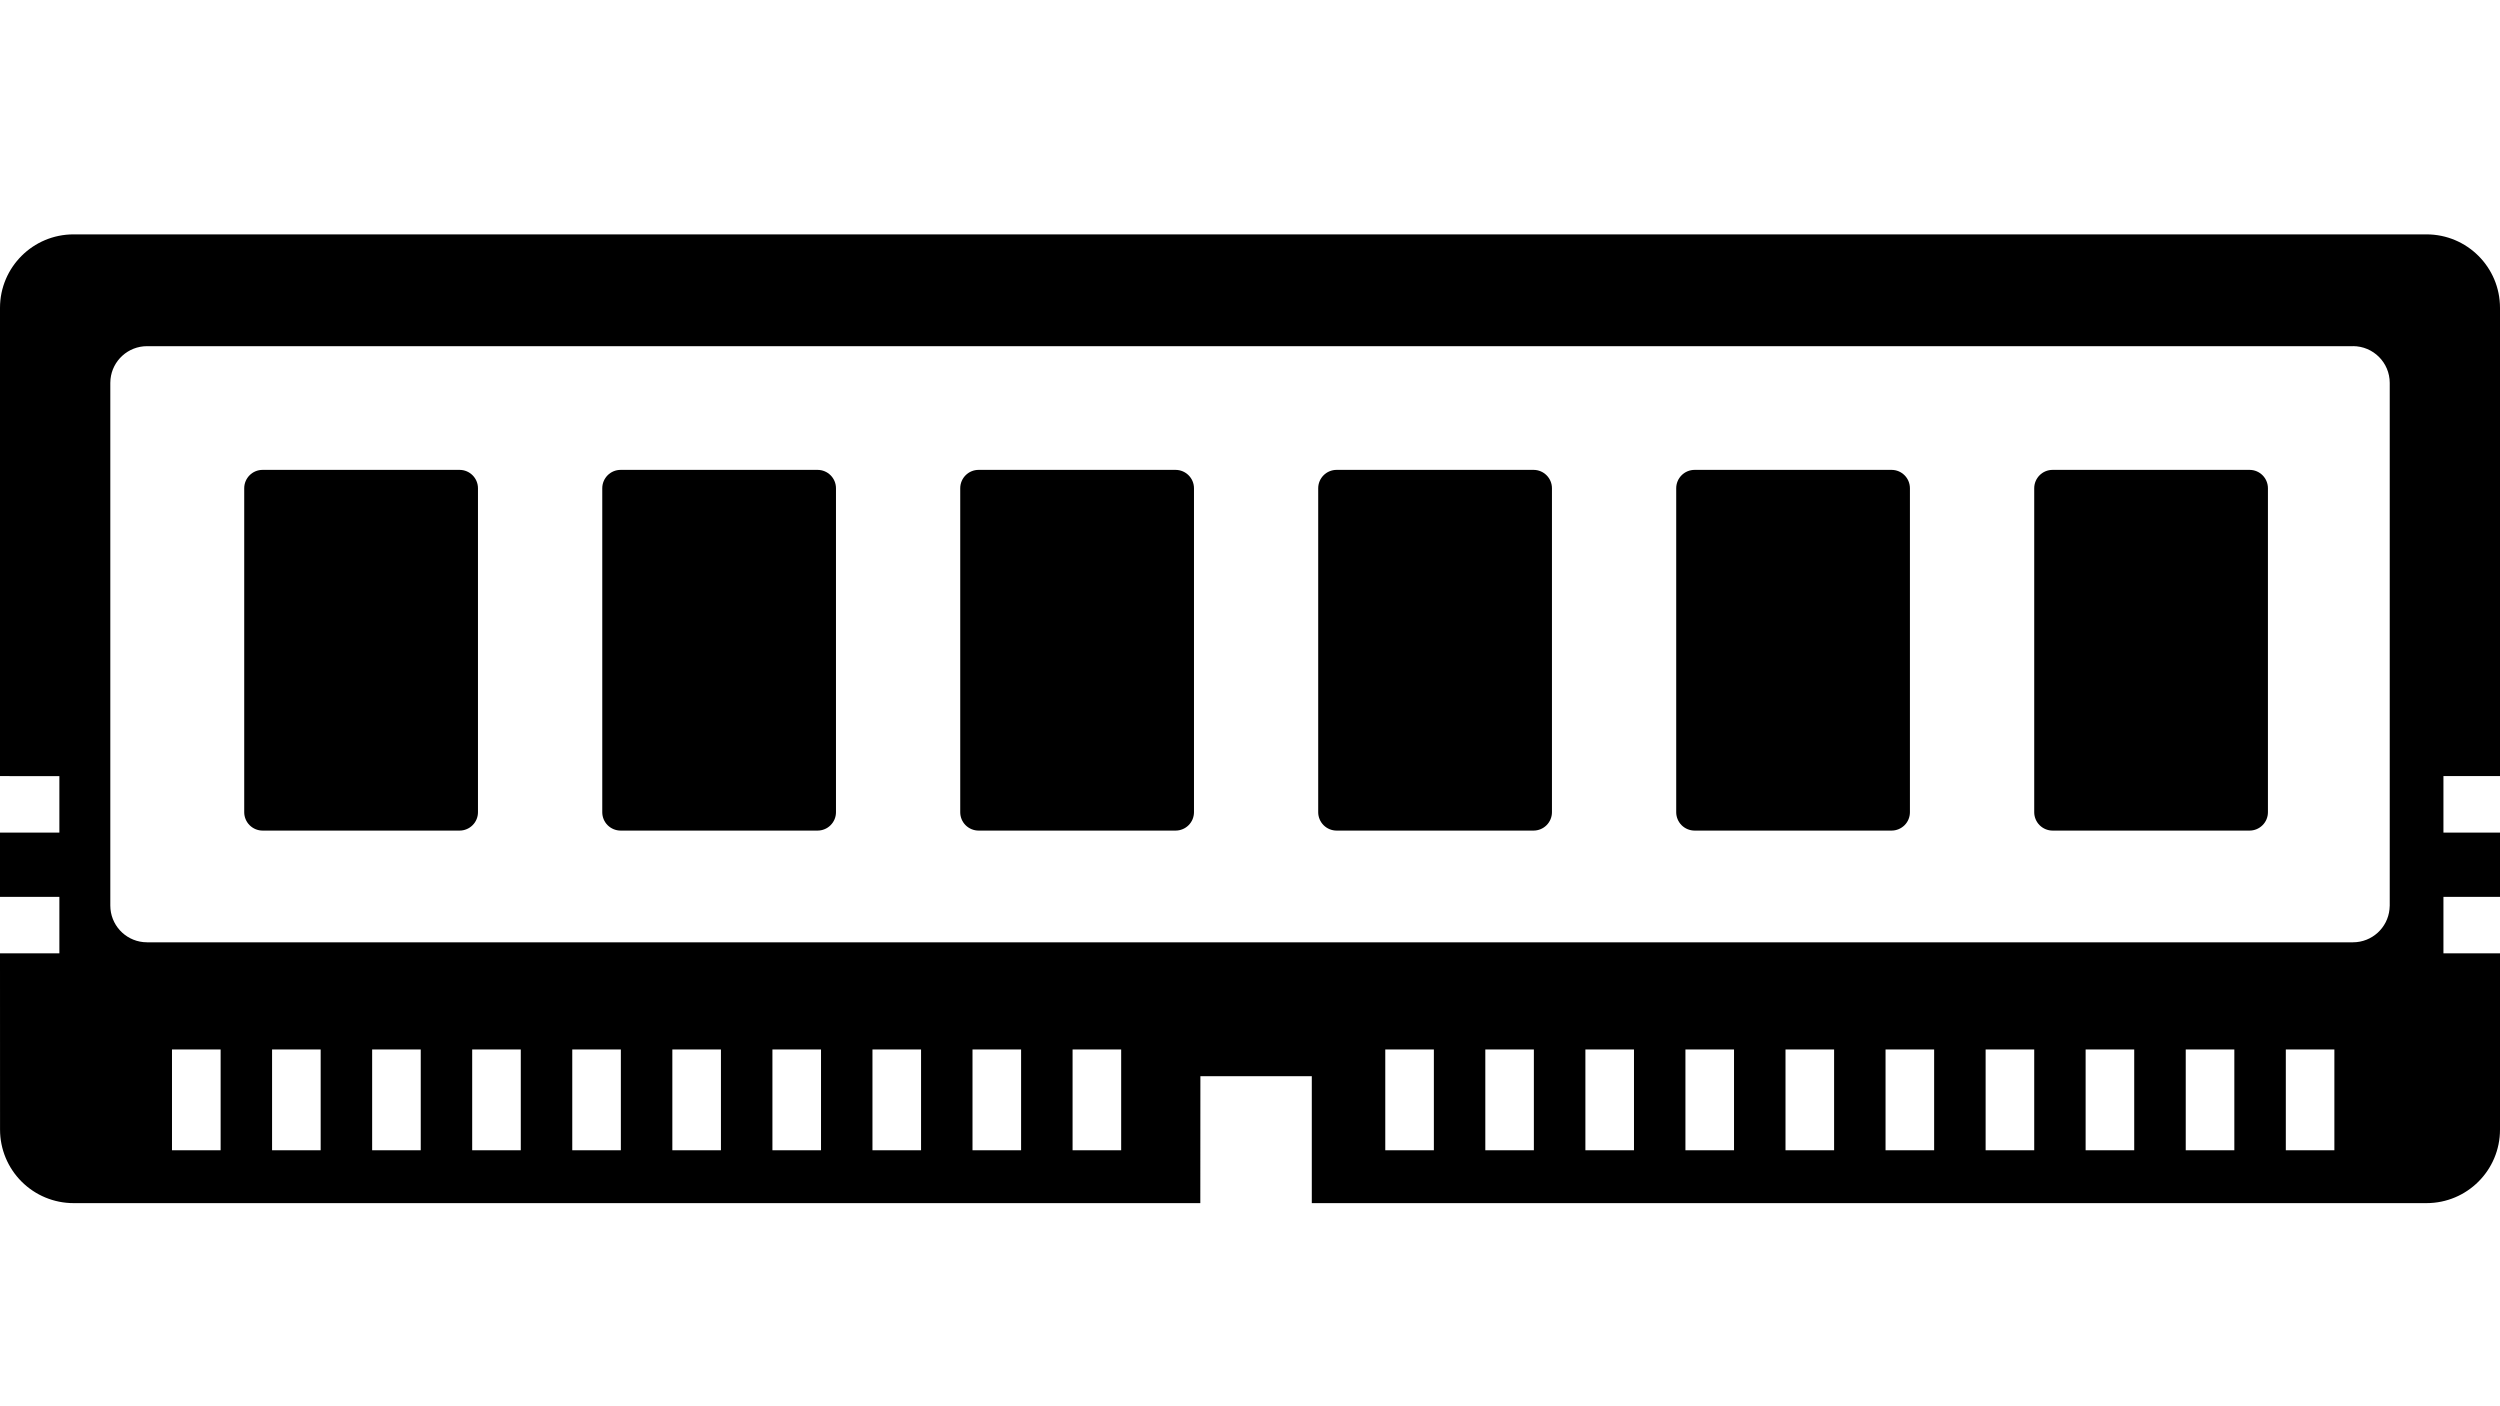
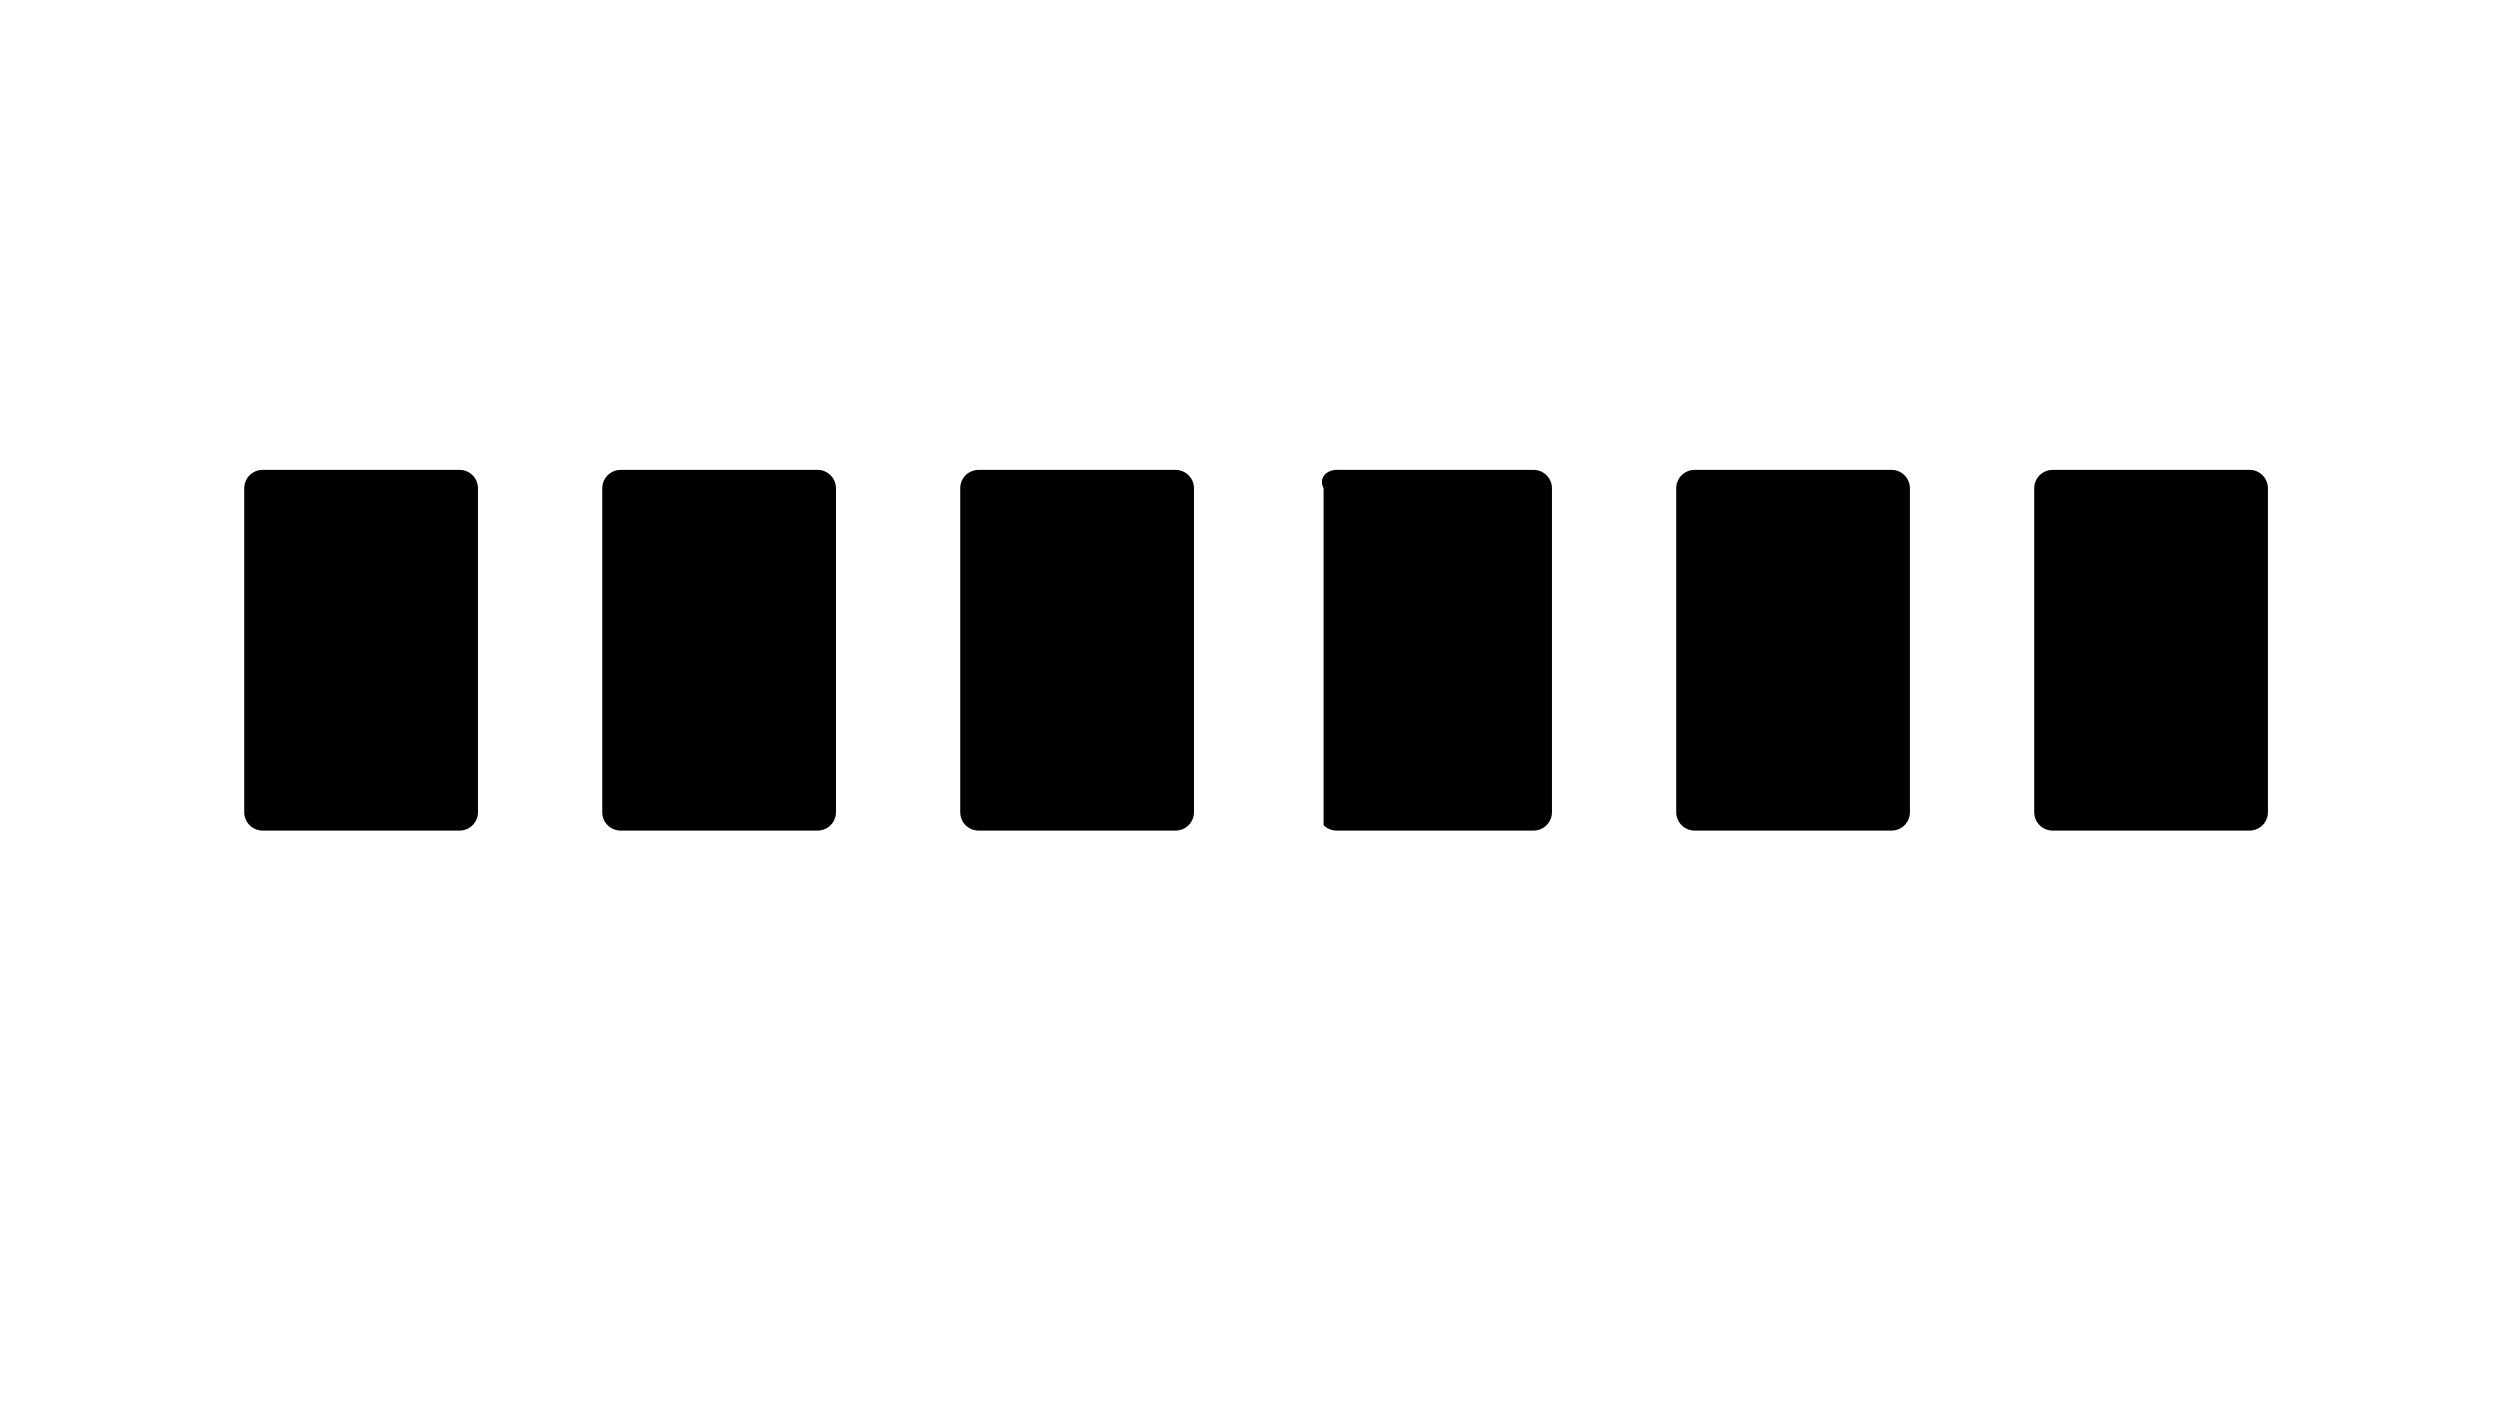
<svg xmlns="http://www.w3.org/2000/svg" width="64" height="36" viewBox="0 0 64 36" fill="none">
-   <path d="M62.118 6C63.158 6 64 6.842 64 7.882V19.868H62.552V21.314H64V22.959H62.552V24.406L64 24.405V28.918C64 29.958 63.158 30.8 62.118 30.8H33.582V27.55H30.73L30.728 30.8H1.882C1.383 30.8 0.905 30.601 0.552 30.248C0.199 29.895 0.001 29.417 0.001 28.918L0 24.405H1.52V22.96L0 22.959V21.314H1.52V19.869L0 19.868V7.882C0 6.842 0.844 6 1.883 6H62.118H62.118ZM5.648 26.866H4.403V29.446H5.648V26.866ZM36.707 26.866H35.463V29.446H36.707V26.866ZM8.21 26.866H6.965V29.446H8.209V26.866H8.21ZM39.268 26.866H38.024V29.446H39.267V26.866H39.268ZM10.772 26.866H9.527V29.446H10.771V26.866H10.772ZM41.83 26.866H40.586V29.446H41.83V26.866ZM13.333 26.866H12.088V29.446H13.332V26.866H13.333ZM44.391 26.866H43.147V29.446H44.391V26.866ZM15.894 26.866H14.65V29.446H15.894V26.866ZM46.953 26.866H45.709V29.446H46.953V26.866ZM18.456 26.866H17.212V29.446H18.456V26.866ZM49.514 26.866H48.27V29.446H49.514V26.866ZM21.018 26.866H19.774V29.446H21.018V26.866ZM52.076 26.866H50.832V29.446H52.076V26.866ZM23.579 26.866H22.335V29.446H23.579V26.866ZM54.638 26.866H53.392V29.446H54.636V26.866H54.638ZM26.141 26.866H24.896V29.446H26.14V26.866H26.141ZM57.199 26.866H55.955V29.446H57.199V26.866ZM28.702 26.866H27.458V29.446H28.702V26.866ZM59.761 26.866H58.517V29.446H59.76V26.866H59.761ZM60.236 8.862H3.765C3.278 8.862 2.877 9.232 2.829 9.706L2.824 9.802V23.182C2.824 23.67 3.194 24.07 3.669 24.118L3.765 24.123H60.235C60.723 24.123 61.123 23.753 61.171 23.278L61.177 23.182V9.802C61.177 9.282 60.755 8.861 60.235 8.861L60.236 8.862Z" fill="black" />
-   <path d="M6.722 12.029H11.765C12.025 12.029 12.236 12.24 12.236 12.5V20.793C12.236 20.854 12.224 20.916 12.2 20.973C12.176 21.03 12.142 21.082 12.098 21.125C12.054 21.169 12.002 21.204 11.945 21.227C11.888 21.251 11.827 21.263 11.765 21.263H6.722C6.598 21.263 6.478 21.213 6.39 21.125C6.302 21.037 6.252 20.917 6.252 20.793V12.5C6.252 12.24 6.462 12.029 6.722 12.029ZM15.888 12.029H20.93C21.19 12.029 21.401 12.24 21.401 12.5V20.793C21.401 20.854 21.389 20.916 21.365 20.973C21.341 21.03 21.306 21.082 21.263 21.125C21.219 21.169 21.167 21.204 21.11 21.227C21.053 21.251 20.991 21.263 20.93 21.263H15.888C15.763 21.263 15.644 21.213 15.555 21.125C15.467 21.037 15.418 20.917 15.418 20.793V12.5C15.418 12.24 15.628 12.029 15.888 12.029ZM25.052 12.029H30.094C30.354 12.029 30.566 12.24 30.566 12.5V20.793C30.566 20.854 30.553 20.916 30.53 20.973C30.506 21.03 30.471 21.082 30.428 21.125C30.384 21.169 30.332 21.204 30.275 21.227C30.218 21.251 30.156 21.263 30.094 21.263H25.052C24.927 21.263 24.808 21.213 24.719 21.125C24.631 21.037 24.582 20.917 24.582 20.793V12.5C24.582 12.24 24.792 12.029 25.052 12.029ZM34.217 12.029H39.259C39.519 12.029 39.73 12.24 39.73 12.5V20.793C39.73 20.917 39.68 21.037 39.592 21.125C39.504 21.213 39.384 21.263 39.259 21.263H34.217C34.092 21.263 33.972 21.213 33.884 21.125C33.796 21.037 33.746 20.917 33.746 20.793V12.5C33.746 12.24 33.957 12.029 34.217 12.029ZM43.382 12.029H48.424C48.684 12.029 48.894 12.24 48.894 12.5V20.793C48.894 20.917 48.845 21.037 48.757 21.125C48.668 21.213 48.549 21.263 48.424 21.263H43.382C43.257 21.263 43.137 21.213 43.049 21.125C42.961 21.037 42.911 20.917 42.911 20.793V12.5C42.911 12.24 43.122 12.029 43.382 12.029ZM52.546 12.029H57.589C57.849 12.029 58.059 12.24 58.059 12.5V20.793C58.059 20.917 58.01 21.037 57.921 21.125C57.833 21.213 57.714 21.263 57.589 21.263H52.546C52.422 21.263 52.302 21.213 52.214 21.125C52.126 21.037 52.076 20.917 52.076 20.793V12.5C52.076 12.24 52.286 12.029 52.546 12.029Z" fill="black" />
+   <path d="M6.722 12.029H11.765C12.025 12.029 12.236 12.24 12.236 12.5V20.793C12.236 20.854 12.224 20.916 12.2 20.973C12.176 21.03 12.142 21.082 12.098 21.125C12.054 21.169 12.002 21.204 11.945 21.227C11.888 21.251 11.827 21.263 11.765 21.263H6.722C6.598 21.263 6.478 21.213 6.39 21.125C6.302 21.037 6.252 20.917 6.252 20.793V12.5C6.252 12.24 6.462 12.029 6.722 12.029ZM15.888 12.029H20.93C21.19 12.029 21.401 12.24 21.401 12.5V20.793C21.401 20.854 21.389 20.916 21.365 20.973C21.341 21.03 21.306 21.082 21.263 21.125C21.219 21.169 21.167 21.204 21.11 21.227C21.053 21.251 20.991 21.263 20.93 21.263H15.888C15.763 21.263 15.644 21.213 15.555 21.125C15.467 21.037 15.418 20.917 15.418 20.793V12.5C15.418 12.24 15.628 12.029 15.888 12.029ZM25.052 12.029H30.094C30.354 12.029 30.566 12.24 30.566 12.5V20.793C30.566 20.854 30.553 20.916 30.53 20.973C30.506 21.03 30.471 21.082 30.428 21.125C30.384 21.169 30.332 21.204 30.275 21.227C30.218 21.251 30.156 21.263 30.094 21.263H25.052C24.927 21.263 24.808 21.213 24.719 21.125C24.631 21.037 24.582 20.917 24.582 20.793V12.5C24.582 12.24 24.792 12.029 25.052 12.029ZM34.217 12.029H39.259C39.519 12.029 39.73 12.24 39.73 12.5V20.793C39.73 20.917 39.68 21.037 39.592 21.125C39.504 21.213 39.384 21.263 39.259 21.263H34.217C34.092 21.263 33.972 21.213 33.884 21.125V12.5C33.746 12.24 33.957 12.029 34.217 12.029ZM43.382 12.029H48.424C48.684 12.029 48.894 12.24 48.894 12.5V20.793C48.894 20.917 48.845 21.037 48.757 21.125C48.668 21.213 48.549 21.263 48.424 21.263H43.382C43.257 21.263 43.137 21.213 43.049 21.125C42.961 21.037 42.911 20.917 42.911 20.793V12.5C42.911 12.24 43.122 12.029 43.382 12.029ZM52.546 12.029H57.589C57.849 12.029 58.059 12.24 58.059 12.5V20.793C58.059 20.917 58.01 21.037 57.921 21.125C57.833 21.213 57.714 21.263 57.589 21.263H52.546C52.422 21.263 52.302 21.213 52.214 21.125C52.126 21.037 52.076 20.917 52.076 20.793V12.5C52.076 12.24 52.286 12.029 52.546 12.029Z" fill="black" />
</svg>